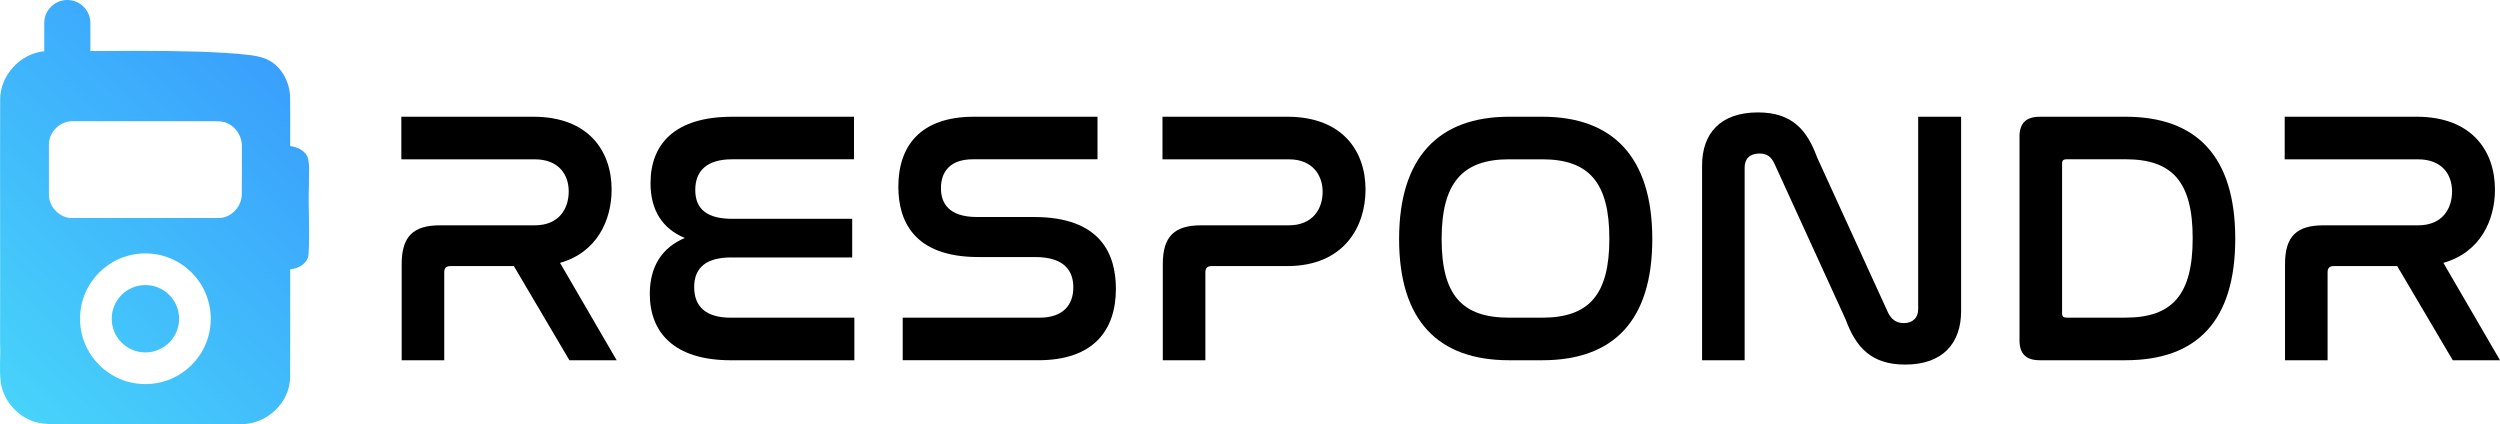
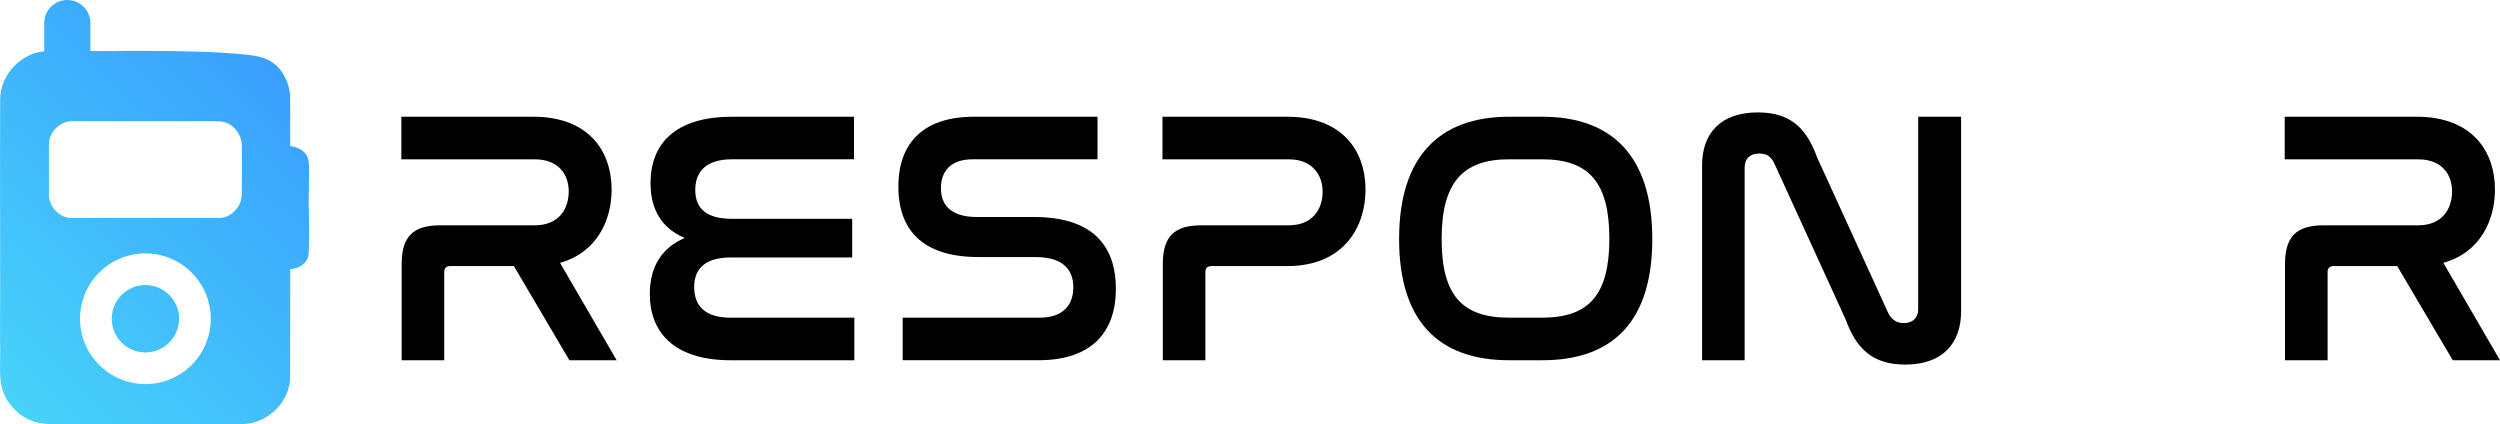
<svg xmlns="http://www.w3.org/2000/svg" xmlns:xlink="http://www.w3.org/1999/xlink" id="Layer_1" data-name="Layer 1" viewBox="0 0 758.81 128.77">
  <defs>
    <linearGradient id="Gradient_17" data-name="Gradient 17" x1="-56.91" y1="174.15" x2="127.04" y2="-17.46" gradientUnits="userSpaceOnUse">
      <stop offset="0" stop-color="#50f2f8" />
      <stop offset="1" stop-color="#3389fe" />
    </linearGradient>
    <linearGradient id="Gradient_17-2" data-name="Gradient 17" x1="-42.99" y1="187.5" x2="140.95" y2="-4.11" xlink:href="#Gradient_17" />
  </defs>
  <g>
    <path d="M161.88,35.43c16.64,0,23.76,10.29,23.76,22.12,0,9.2-4.38,19.05-15.66,22.23l17.19,29.56h-14.34l-16.86-28.58h-19.27c-1.2,0-1.86.55-1.86,1.86v26.72h-12.92v-29.23c0-8.32,3.5-11.72,11.61-11.72h28.8c7.34,0,10.29-5.04,10.29-10.29s-3.18-9.74-10.29-9.74h-40.51v-12.92h40.07Z" />
    <path d="M259.21,35.43v12.92h-37.01c-7.77,0-11.17,3.61-11.17,9.31,0,6.02,3.83,8.76,11.28,8.76h36.35v11.72h-36.68c-7.45,0-11.28,2.96-11.28,8.98s3.61,9.31,11.17,9.31h37.45v12.92h-37.45c-17.52,0-24.64-8.65-24.64-20.15,0-8.43,3.83-14.12,10.62-16.97-6.9-2.85-10.4-8.54-10.4-16.64,0-11.83,7.34-20.15,24.74-20.15h37.01Z" />
    <path d="M333.12,35.43v12.92h-37.88c-6.68,0-9.64,3.61-9.64,8.76,0,4.49,2.3,8.76,10.95,8.76h17.3c20.15,0,24.85,11.17,24.85,21.79,0,12.48-6.68,21.68-23.54,21.68h-41.17v-12.92h41.61c7.01,0,10.18-3.83,10.18-9.2,0-4.82-2.52-9.2-11.61-9.2h-17.19c-19.71,0-24.31-11.06-24.31-21.35,0-12.26,6.57-21.24,22.99-21.24h37.45Z" />
    <path d="M390.71,35.43c16.64,0,23.76,10.29,23.76,22.12,0,11.17-6.46,23.21-23.76,23.21h-22.99c-1.2,0-1.86.55-1.86,1.86v26.72h-12.92v-29.23c0-8.32,3.5-11.72,11.61-11.72h26.61c7.34,0,10.29-5.04,10.29-10.18s-3.18-9.85-10.18-9.85h-38.43v-12.92h37.88Z" />
    <path d="M468.12,35.43c21.46,0,33.39,12.26,33.39,37.12s-11.83,36.79-33.39,36.79h-10.07c-21.57,0-33.39-12.04-33.39-36.79s11.93-37.12,33.39-37.12h10.07ZM458.04,48.35c-14.23,0-20.47,7.23-20.47,24.2s6.13,23.87,20.47,23.87h10.07c14.23,0,20.37-7.01,20.37-23.98s-6.13-24.09-20.37-24.09h-10.07Z" />
    <path d="M529.54,109.34h-12.92v-59.12c0-9.64,5.47-16.1,16.97-16.1,10.29,0,14.89,5.26,17.96,13.69l21.57,47.19c.88,1.75,2.3,3.07,4.71,3.07,2.74,0,4.38-1.64,4.38-4.16v-58.47h13.03v59.02c0,9.74-5.58,16.2-16.97,16.2-10.29,0-15-5.26-18.07-13.69l-21.57-47.19c-.99-2.19-2.3-3.18-4.6-3.18-2.96,0-4.49,1.64-4.49,4.27v58.47Z" />
-     <path d="M645.16,35.43c21.57,0,33.29,12.04,33.29,37.01s-11.61,36.9-33.29,36.9h-26.06c-4.16,0-6.13-1.97-6.13-6.02v-61.86c0-4.05,1.97-6.02,6.13-6.02h26.06ZM625.89,95.1c0,.99.44,1.31,1.42,1.31h17.85c14.34,0,20.37-7.12,20.37-24.09s-6.02-23.98-20.37-23.98h-17.85c-.99,0-1.42.33-1.42,1.31v45.44Z" />
    <path d="M733.52,35.43c16.64,0,23.76,10.29,23.76,22.12,0,9.2-4.38,19.05-15.66,22.23l17.19,29.56h-14.34l-16.86-28.58h-19.27c-1.2,0-1.86.55-1.86,1.86v26.72h-12.92v-29.23c0-8.32,3.5-11.72,11.61-11.72h28.8c7.34,0,10.29-5.04,10.29-10.29s-3.18-9.74-10.29-9.74h-40.51v-12.92h40.07Z" />
  </g>
  <g>
    <path d="M93.76,56.52c-.08-2.8.34-5.64-.26-8.39-.68-2.41-3.15-3.48-5.42-3.79-.03-4.96.06-9.94-.03-14.89-.07-3.11-1.27-6.28-3.32-8.66-2.43-2.82-5.4-3.63-8.95-4.08-2.51-.32-5.03-.51-7.55-.66-5.47-.34-10.96-.47-16.44-.55h-.05c-2.68-.04-5.25-.05-7.6-.06-4.98-.02-8.94.03-10.57.05-.29,0-.52,0-.66,0h-.15c-1.84,0-3.68,0-5.53,0h0s.2,0,.2,0V7c0-3.86-3.13-7-7-7s-7,3.13-7,7v8.51h.07s0,.02,0,.04C6.18,16.2.03,22.84.05,30.22c-.09,24.62.06,49.26-.03,73.88.24,4.01-.33,8.04.23,12.02.9,6.23,6.17,11.54,12.41,12.38,3.99.55,8.01.03,12.01.27,16.15-.04,32.29-.06,48.44-.04,7.71.17,14.86-6.43,14.95-14.21.06-10.93,0-21.87.02-32.8,2.59-.17,5.35-1.76,5.58-4.56.43-6.87-.14-13.77.09-20.64ZM44.13,116.58c-10.96,0-19.84-8.88-19.84-19.83s8.88-19.84,19.84-19.84,19.84,8.88,19.84,19.84-8.89,19.83-19.84,19.83ZM73.39,58.83c.07,3.91-3.4,7.58-7.39,7.34-14.59,0-29.19,0-43.79,0-3.95.26-7.52-3.4-7.37-7.32,0-5.04-.03-10.06,0-15.1.07-3.8,3.57-7.17,7.4-6.96,14.05,0,28.1.02,42.15-.01,1.23.02,2.48-.04,3.67.27,3.24.9,5.48,4.18,5.36,7.5,0,4.76.04,9.53-.03,14.29Z" style="fill: url(#Gradient_17);" />
    <path d="M44.13,86.52c-5.65,0-10.22,4.58-10.22,10.23s4.58,10.22,10.22,10.22,10.23-4.58,10.23-10.22-4.58-10.23-10.23-10.23Z" style="fill: url(#Gradient_17-2);" />
  </g>
</svg>